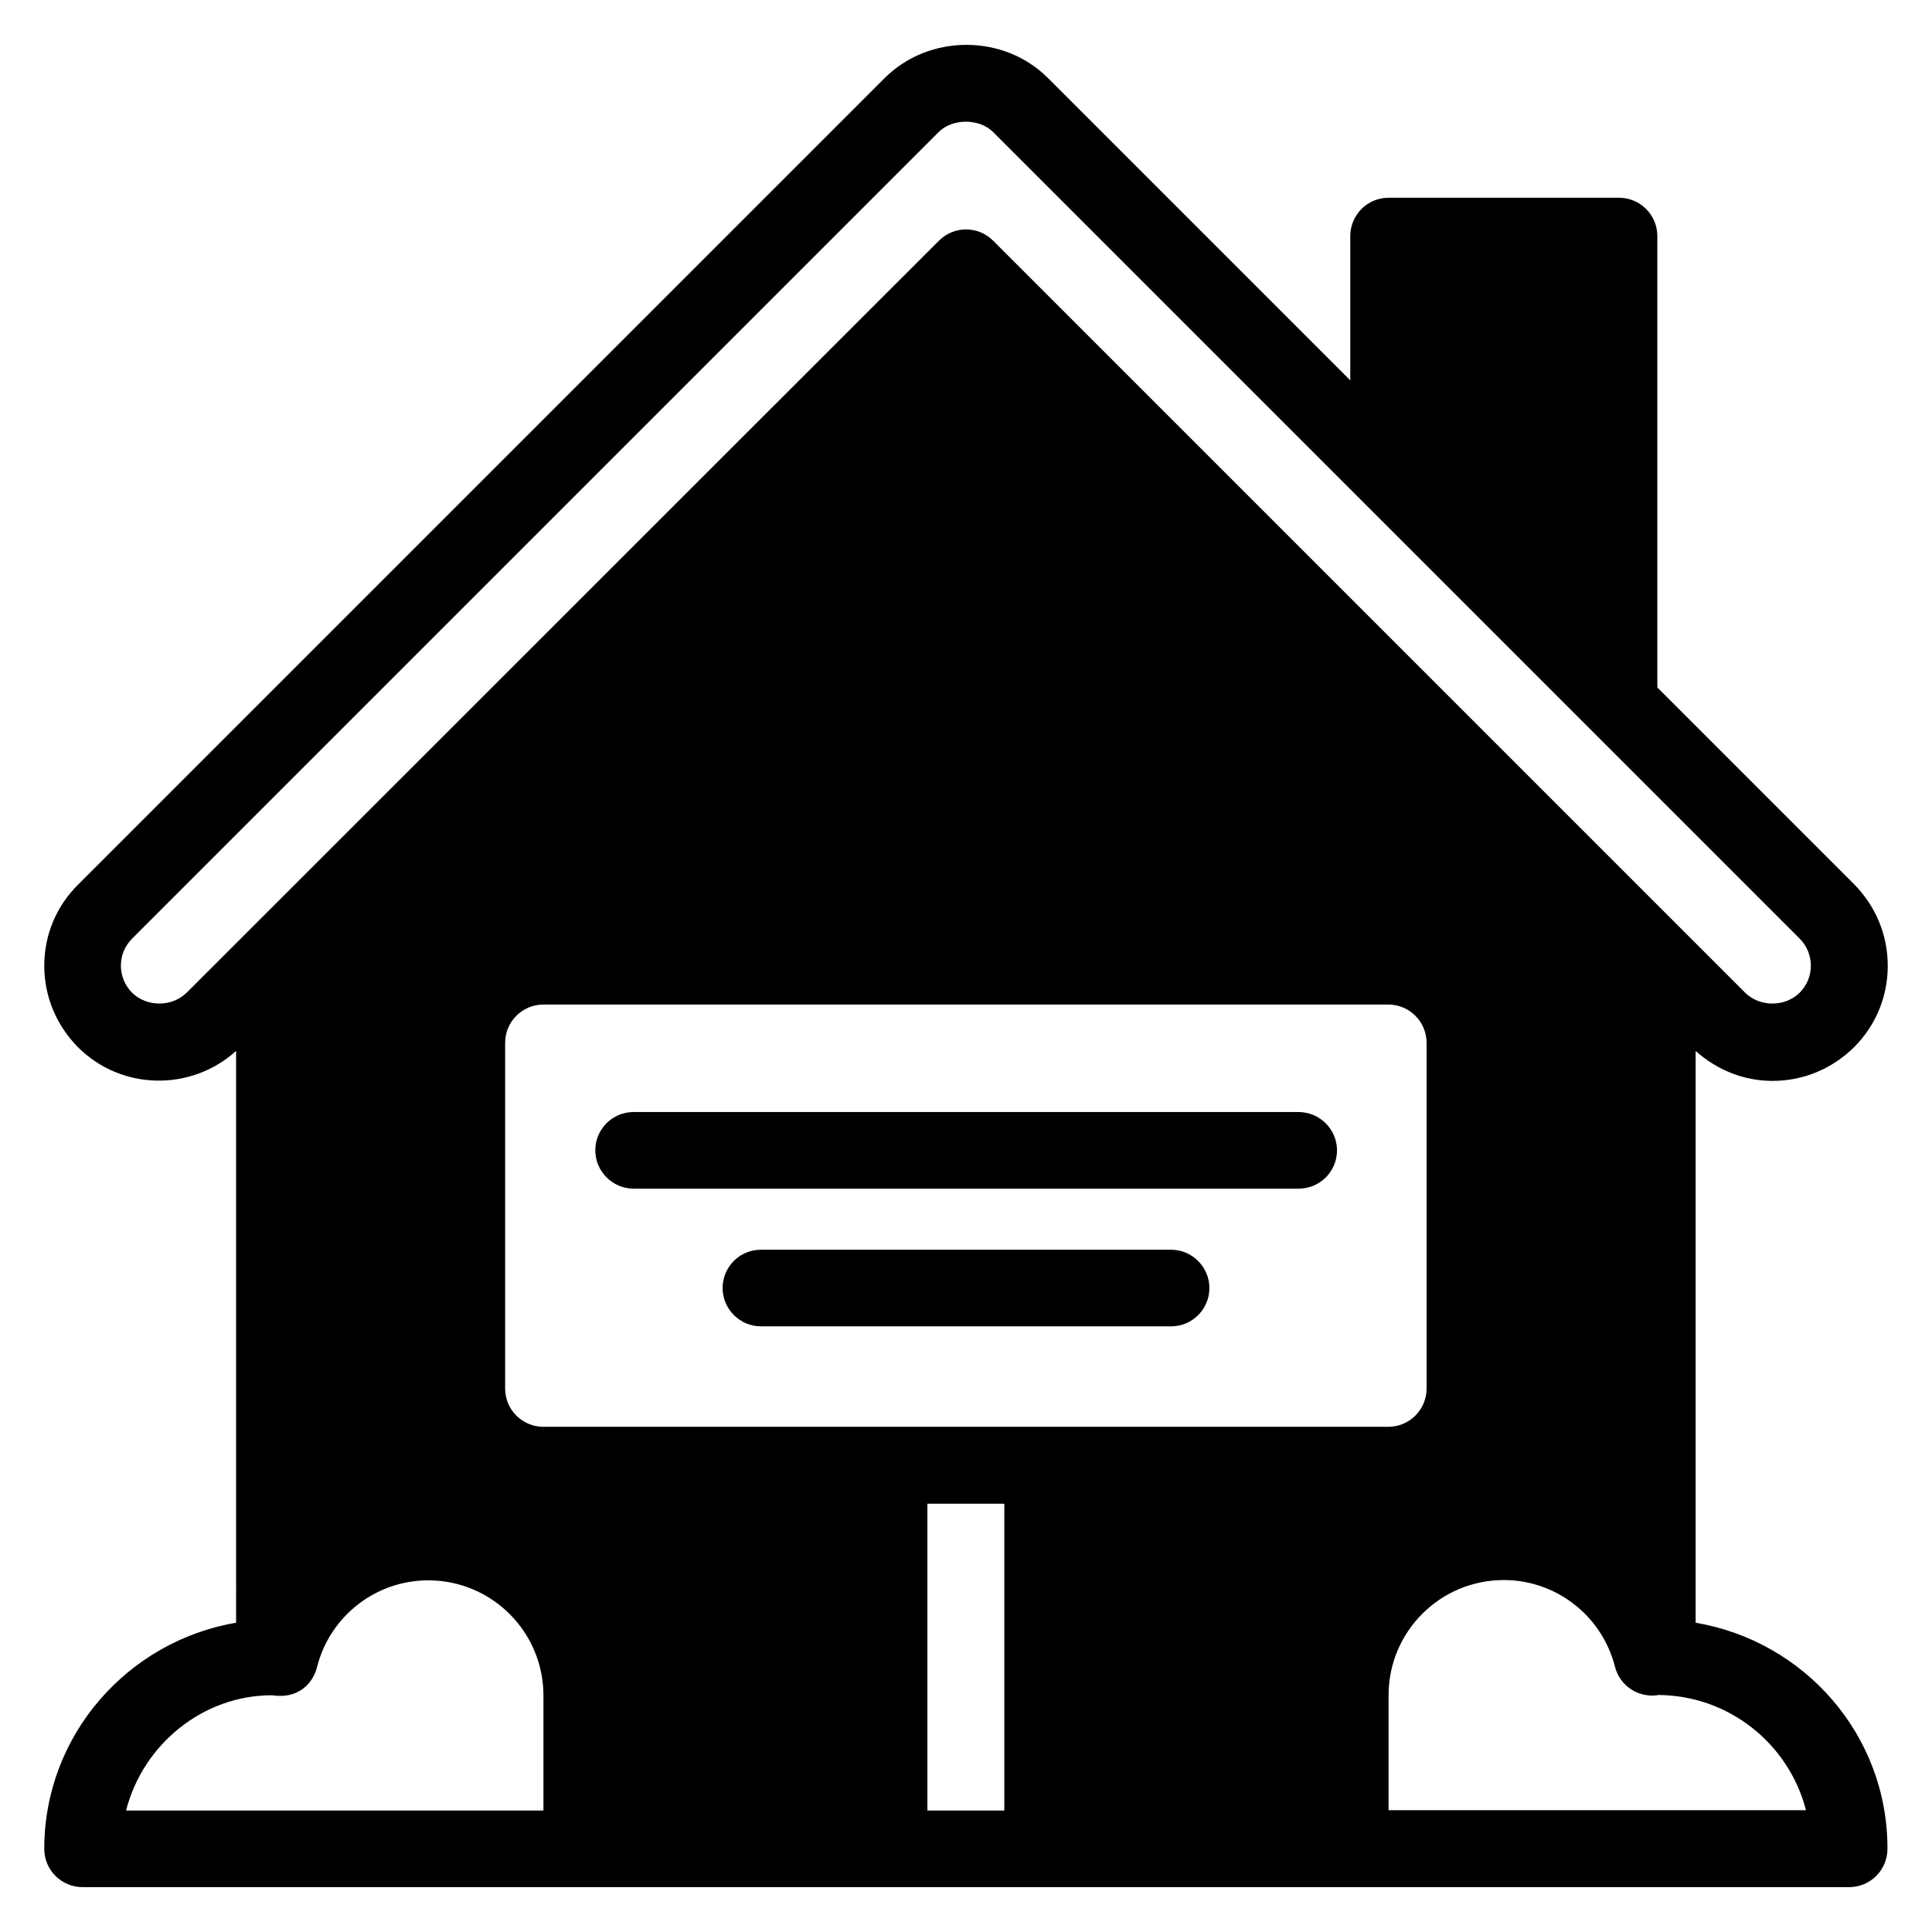
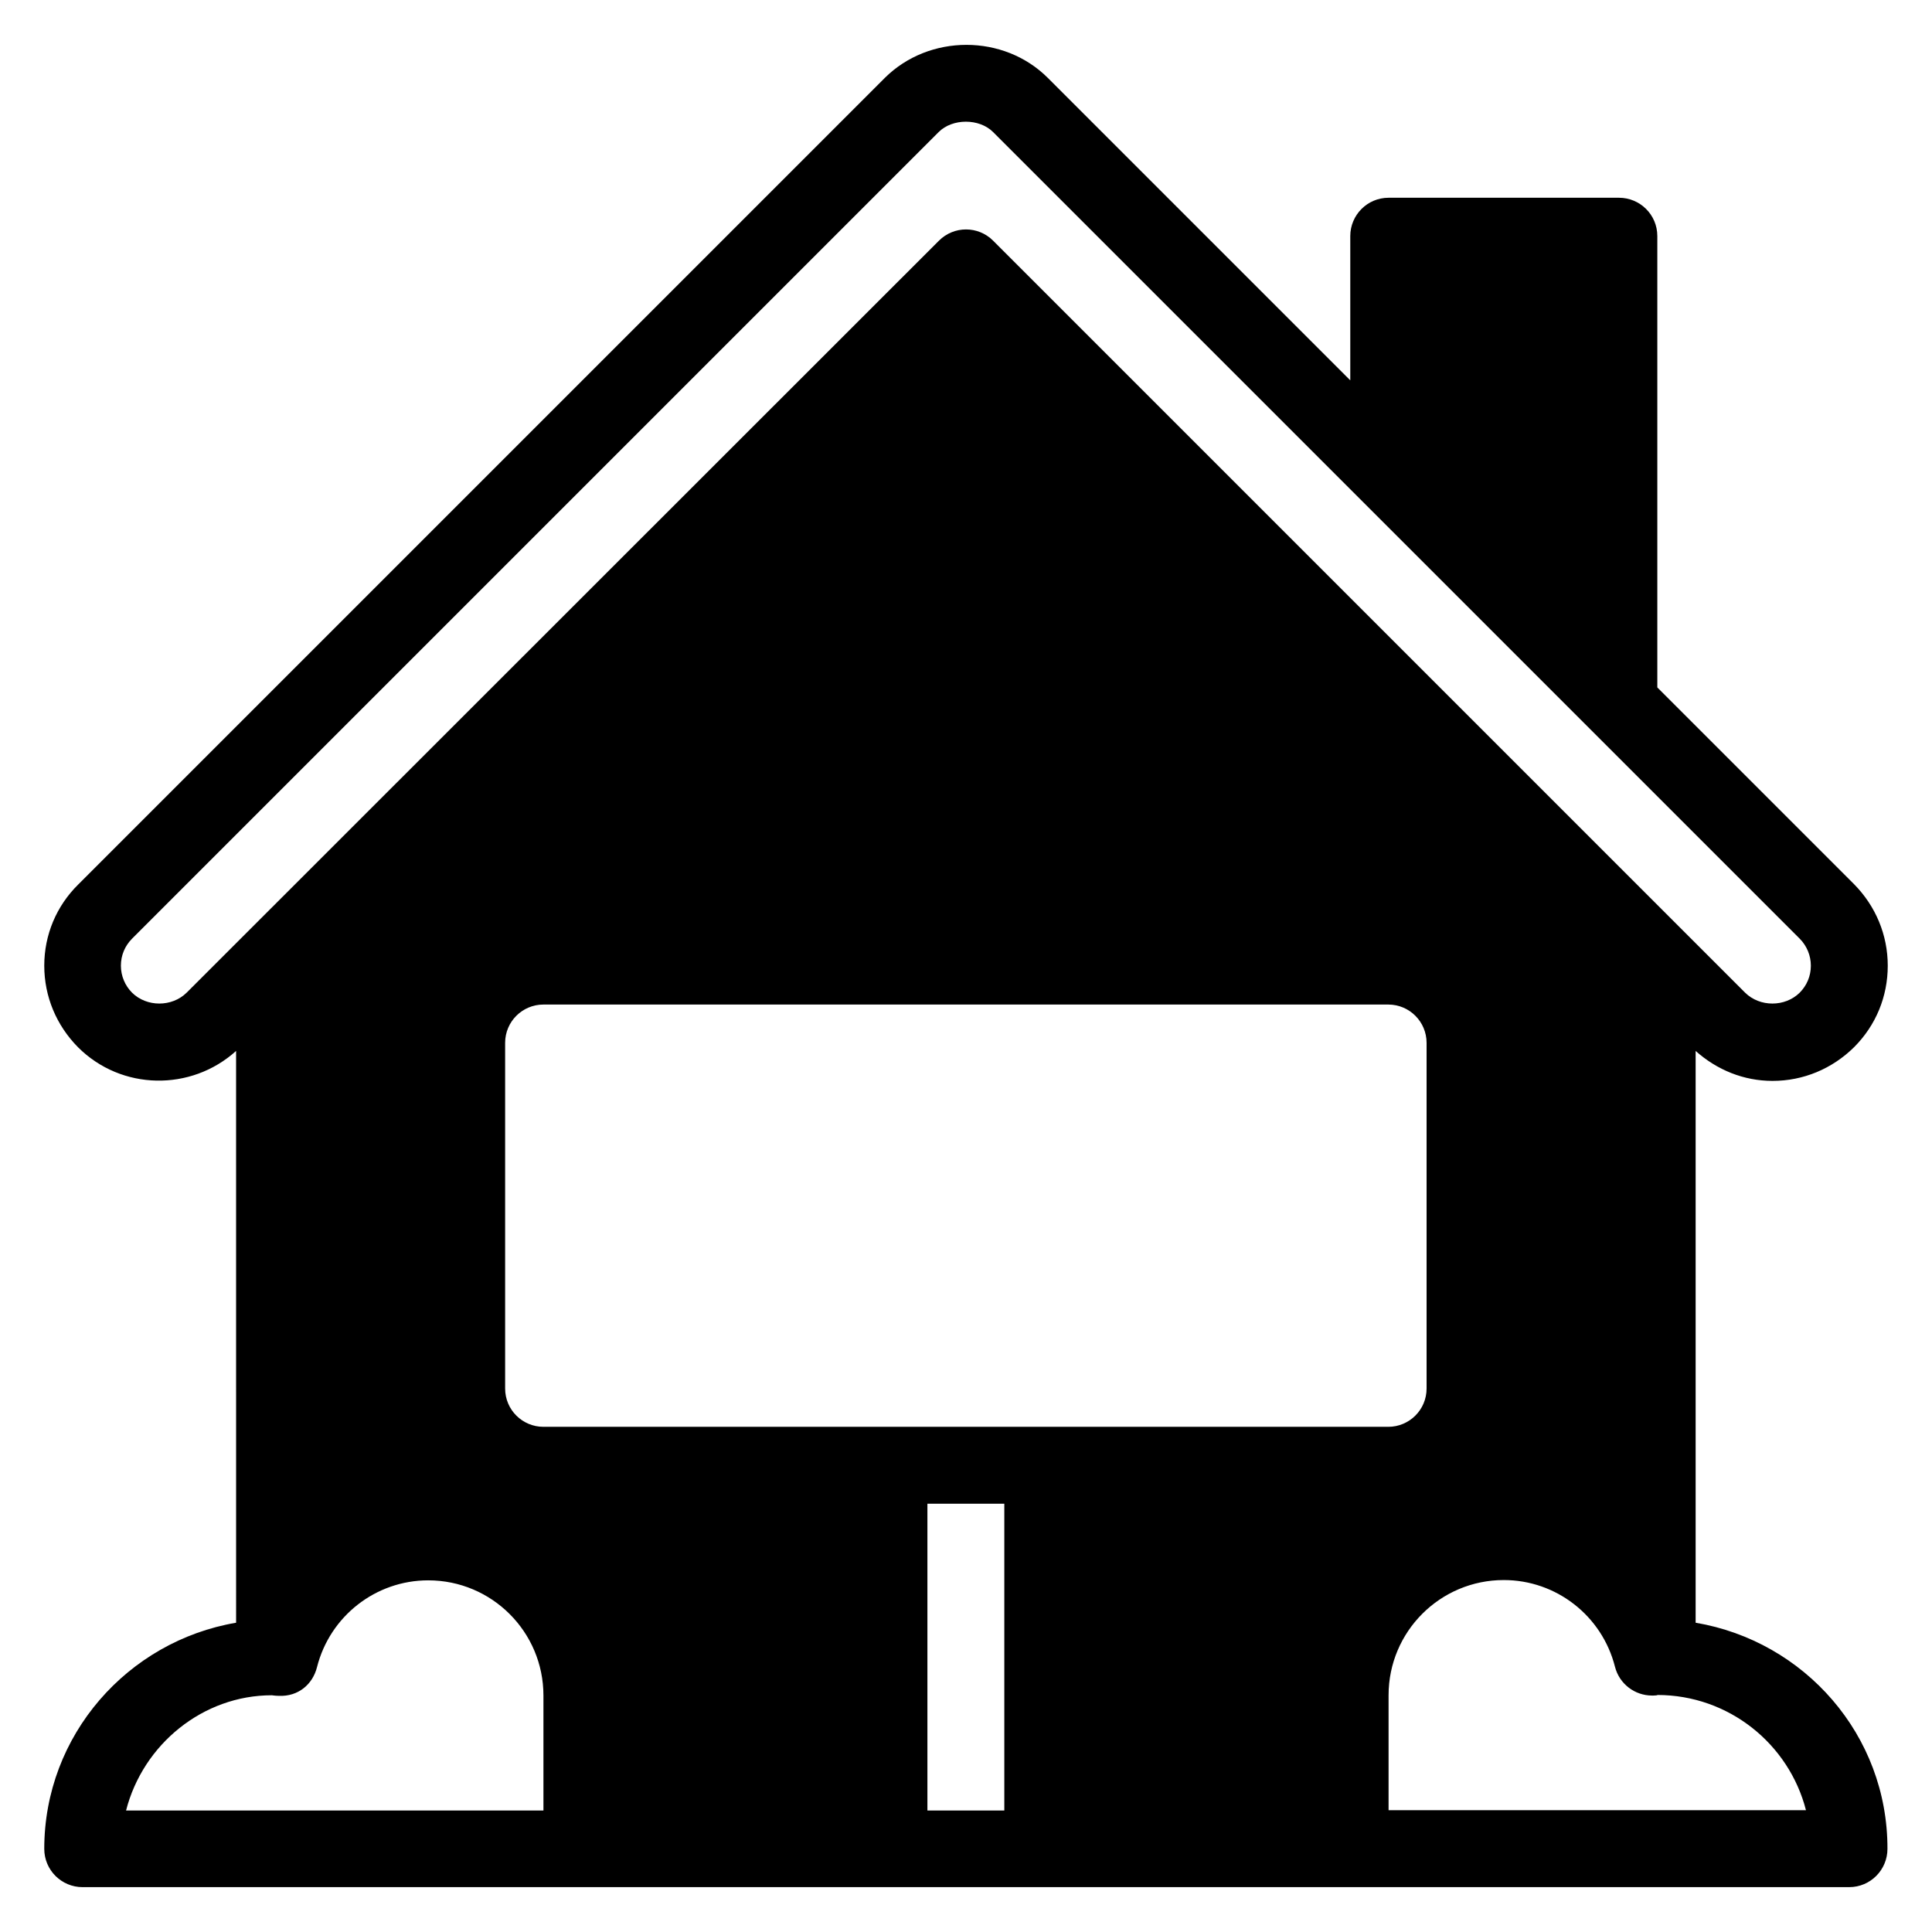
<svg xmlns="http://www.w3.org/2000/svg" fill="#000000" width="800px" height="800px" version="1.1" viewBox="144 144 512 512">
  <g>
    <path d="m593.36 574.04v-151.53c5.648 5.039 12.746 7.938 20.383 7.938 8.168 0 15.801-3.207 21.602-8.93 5.801-5.801 8.93-13.434 8.93-21.602s-3.207-15.801-8.93-21.602l-52.137-52.137v-119.62c0-5.648-4.582-10.152-10.152-10.152h-61.066c-5.648 0-10.152 4.582-10.152 10.152v38.242l-80.152-80.152c-11.68-11.68-31.449-11.68-43.207 0l-213.74 213.74c-5.801 5.727-9.008 13.359-9.008 21.527s3.207 15.801 8.93 21.602c11.527 11.527 30 11.754 41.906 0.992l0.004 151.53c-28.703 4.883-50.84 29.77-50.84 59.922 0 5.648 4.582 10.152 10.152 10.152h468.16c5.648 0 10.152-4.582 10.152-10.152 0.078-30.152-21.98-55.039-50.836-59.922zm-399.92-166.95c-3.894 3.816-10.535 3.816-14.426 0-1.91-1.91-2.977-4.504-2.977-7.176 0-2.75 1.07-5.266 2.977-7.176l213.74-213.74c3.664-3.664 10.762-3.664 14.426 0l213.74 213.74c1.91 1.91 2.977 4.504 2.977 7.176 0 2.75-1.07 5.266-2.977 7.176-3.894 3.816-10.535 3.816-14.426 0l-199.31-199.31c-1.984-1.984-4.582-2.977-7.176-2.977s-5.191 0.992-7.176 2.977zm94.578 216.71h-110.61c4.504-17.559 20.383-30.535 38.625-30.535 0.383 0.078 1.449 0.152 1.832 0.152 5.191 0.23 9.008-3.055 10.152-7.633 3.434-13.512 15.574-22.977 29.465-22.977 16.871 0 30.535 13.664 30.535 30.535zm-10.152-111.83v-91.602c0-5.648 4.582-10.152 10.152-10.152h223.89c5.648 0 10.152 4.582 10.152 10.152v91.602c0 5.648-4.582 10.152-10.152 10.152h-223.89c-5.574 0-10.152-4.504-10.152-10.152zm132.29 111.83h-20.383v-81.297h20.383zm101.83 0v-30.535c0-16.871 13.664-30.535 30.535-30.535 13.895 0 26.031 9.465 29.465 22.977 1.145 4.504 5.191 7.633 9.848 7.633h0.305c0.609 0 1.223-0.078 1.07-0.152 18.93 0 34.887 12.977 39.391 30.535h-110.61z" />
-     <path d="m488.09 438.7h-176.18c-5.648 0-10.152 4.582-10.152 10.152 0 5.574 4.582 10.152 10.152 10.152h176.26c5.648 0 10.152-4.582 10.152-10.152 0-5.57-4.578-10.152-10.227-10.152z" />
-     <path d="m454.35 475.19h-108.7c-5.648 0-10.152 4.582-10.152 10.152 0 5.574 4.582 10.152 10.152 10.152h108.7c5.648 0 10.152-4.582 10.152-10.152 0-5.57-4.578-10.152-10.152-10.152z" />
  </g>
</svg>